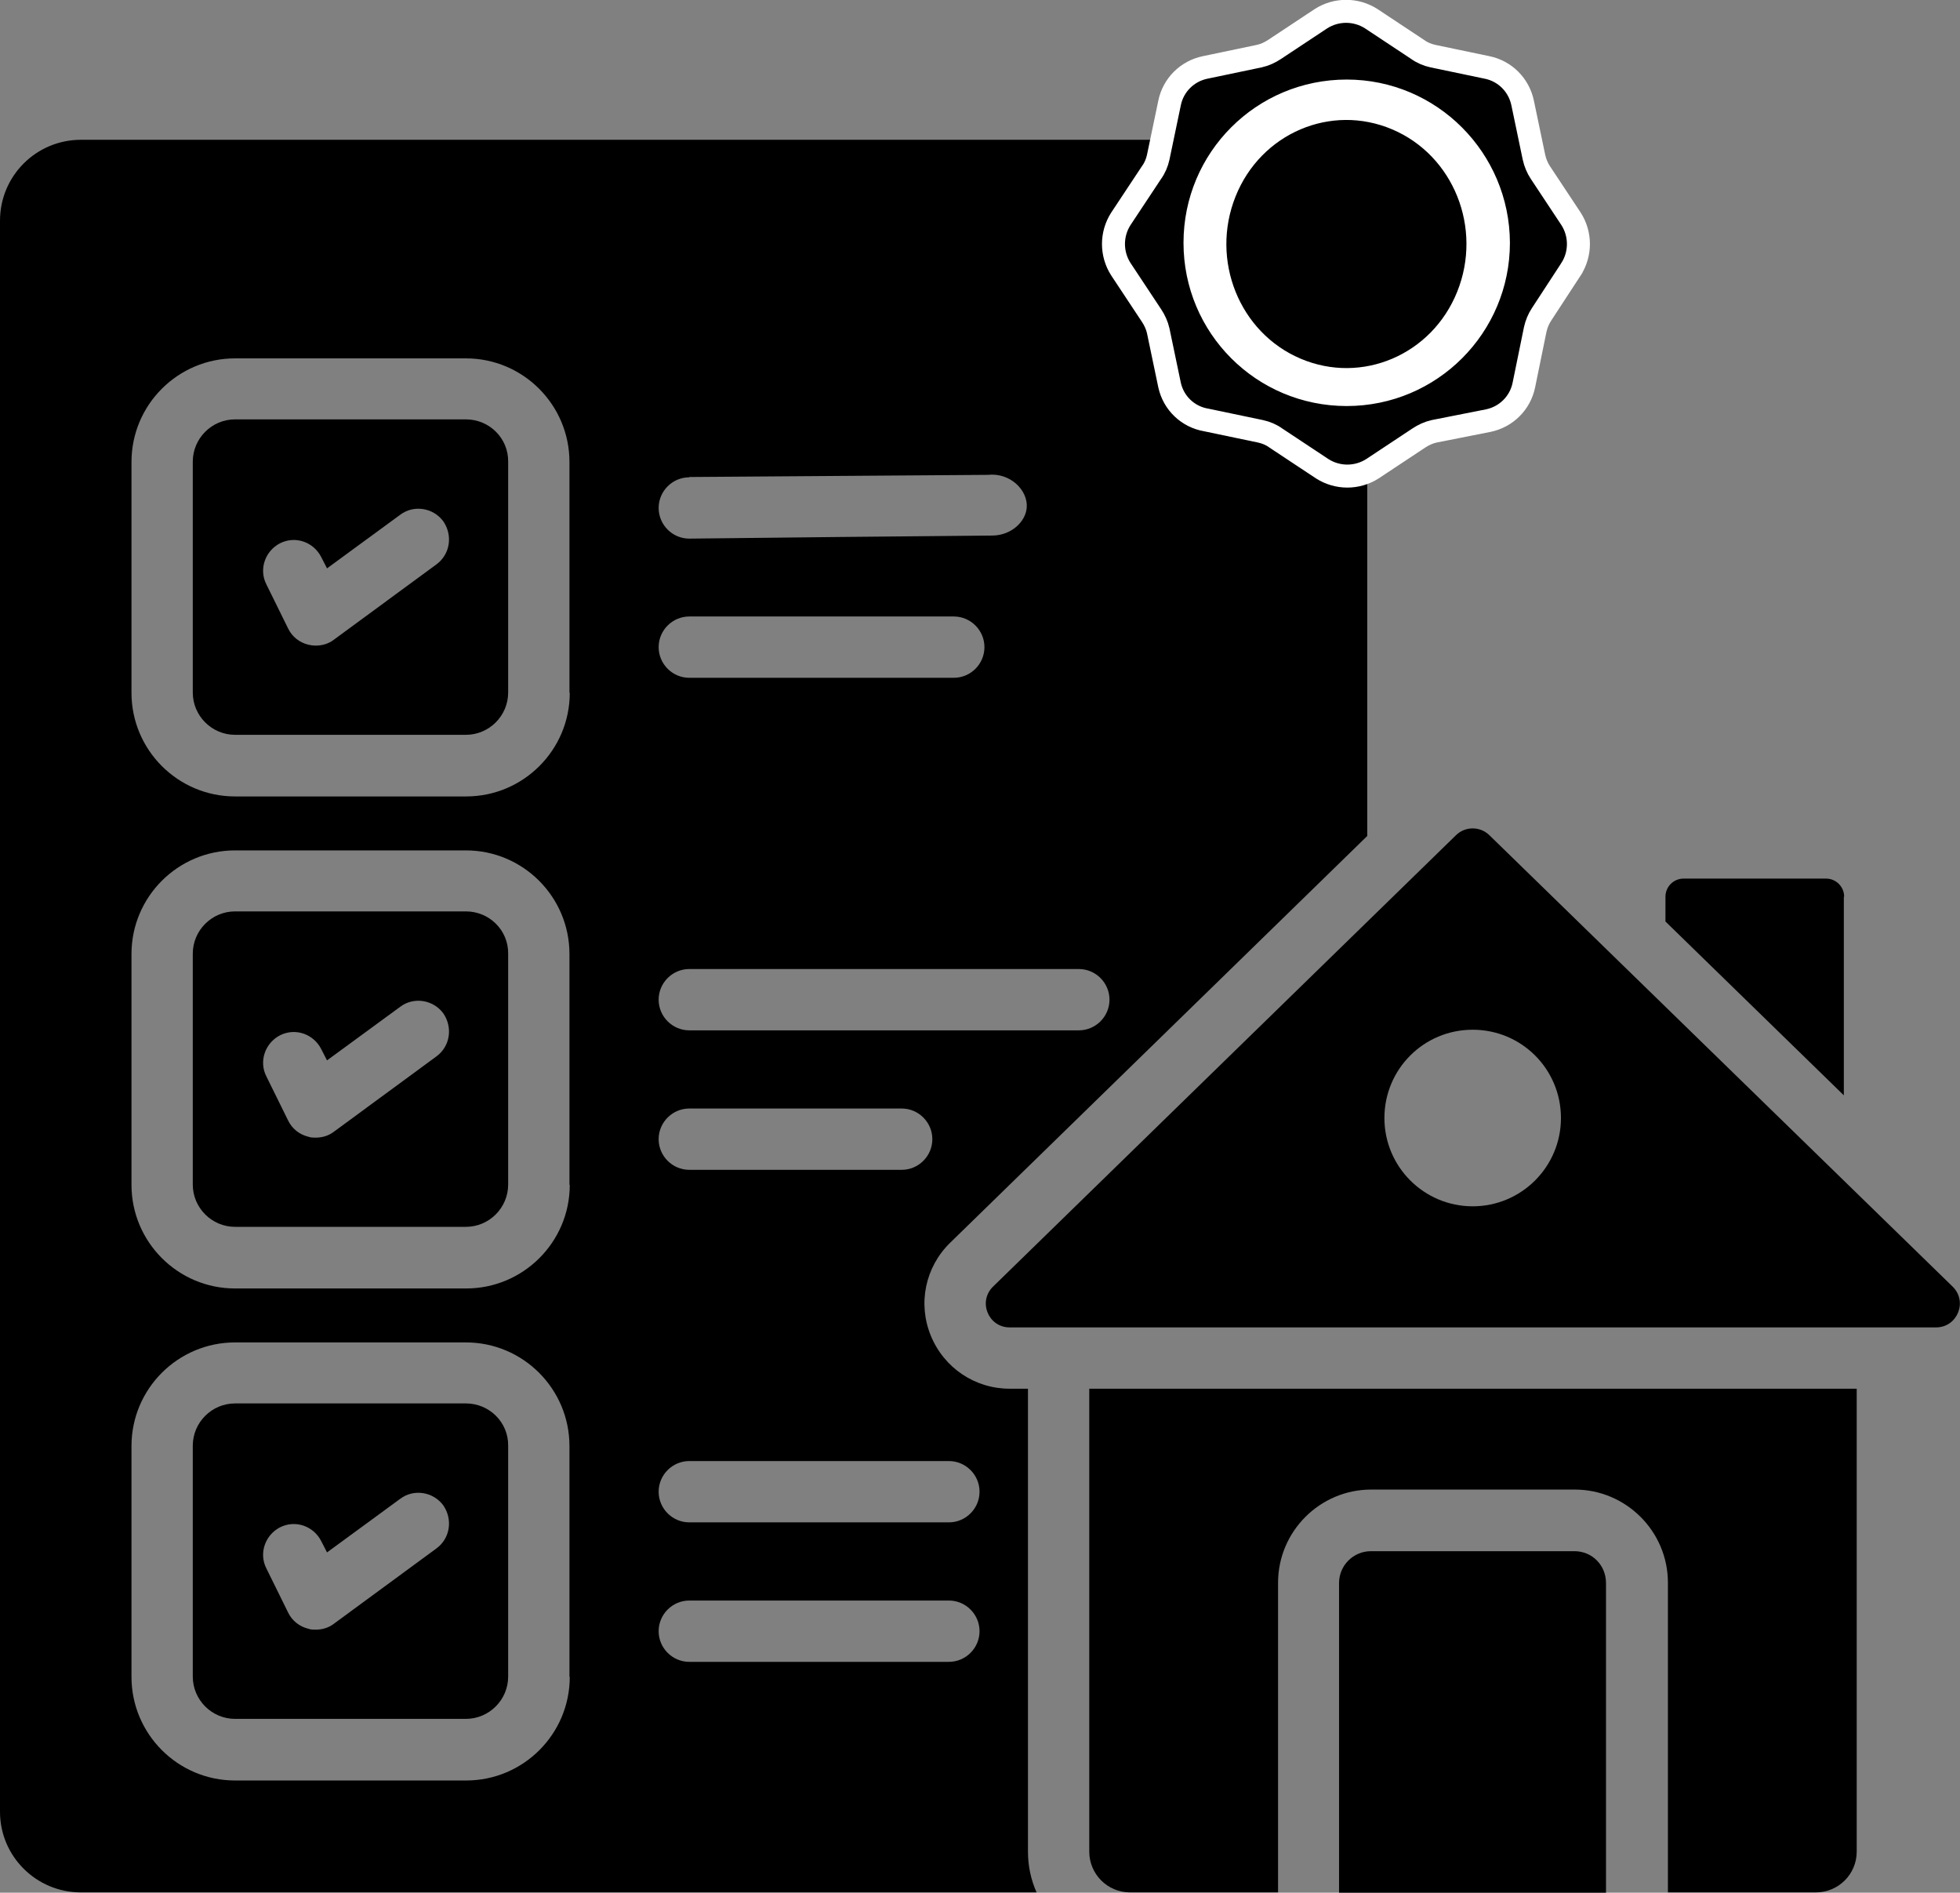
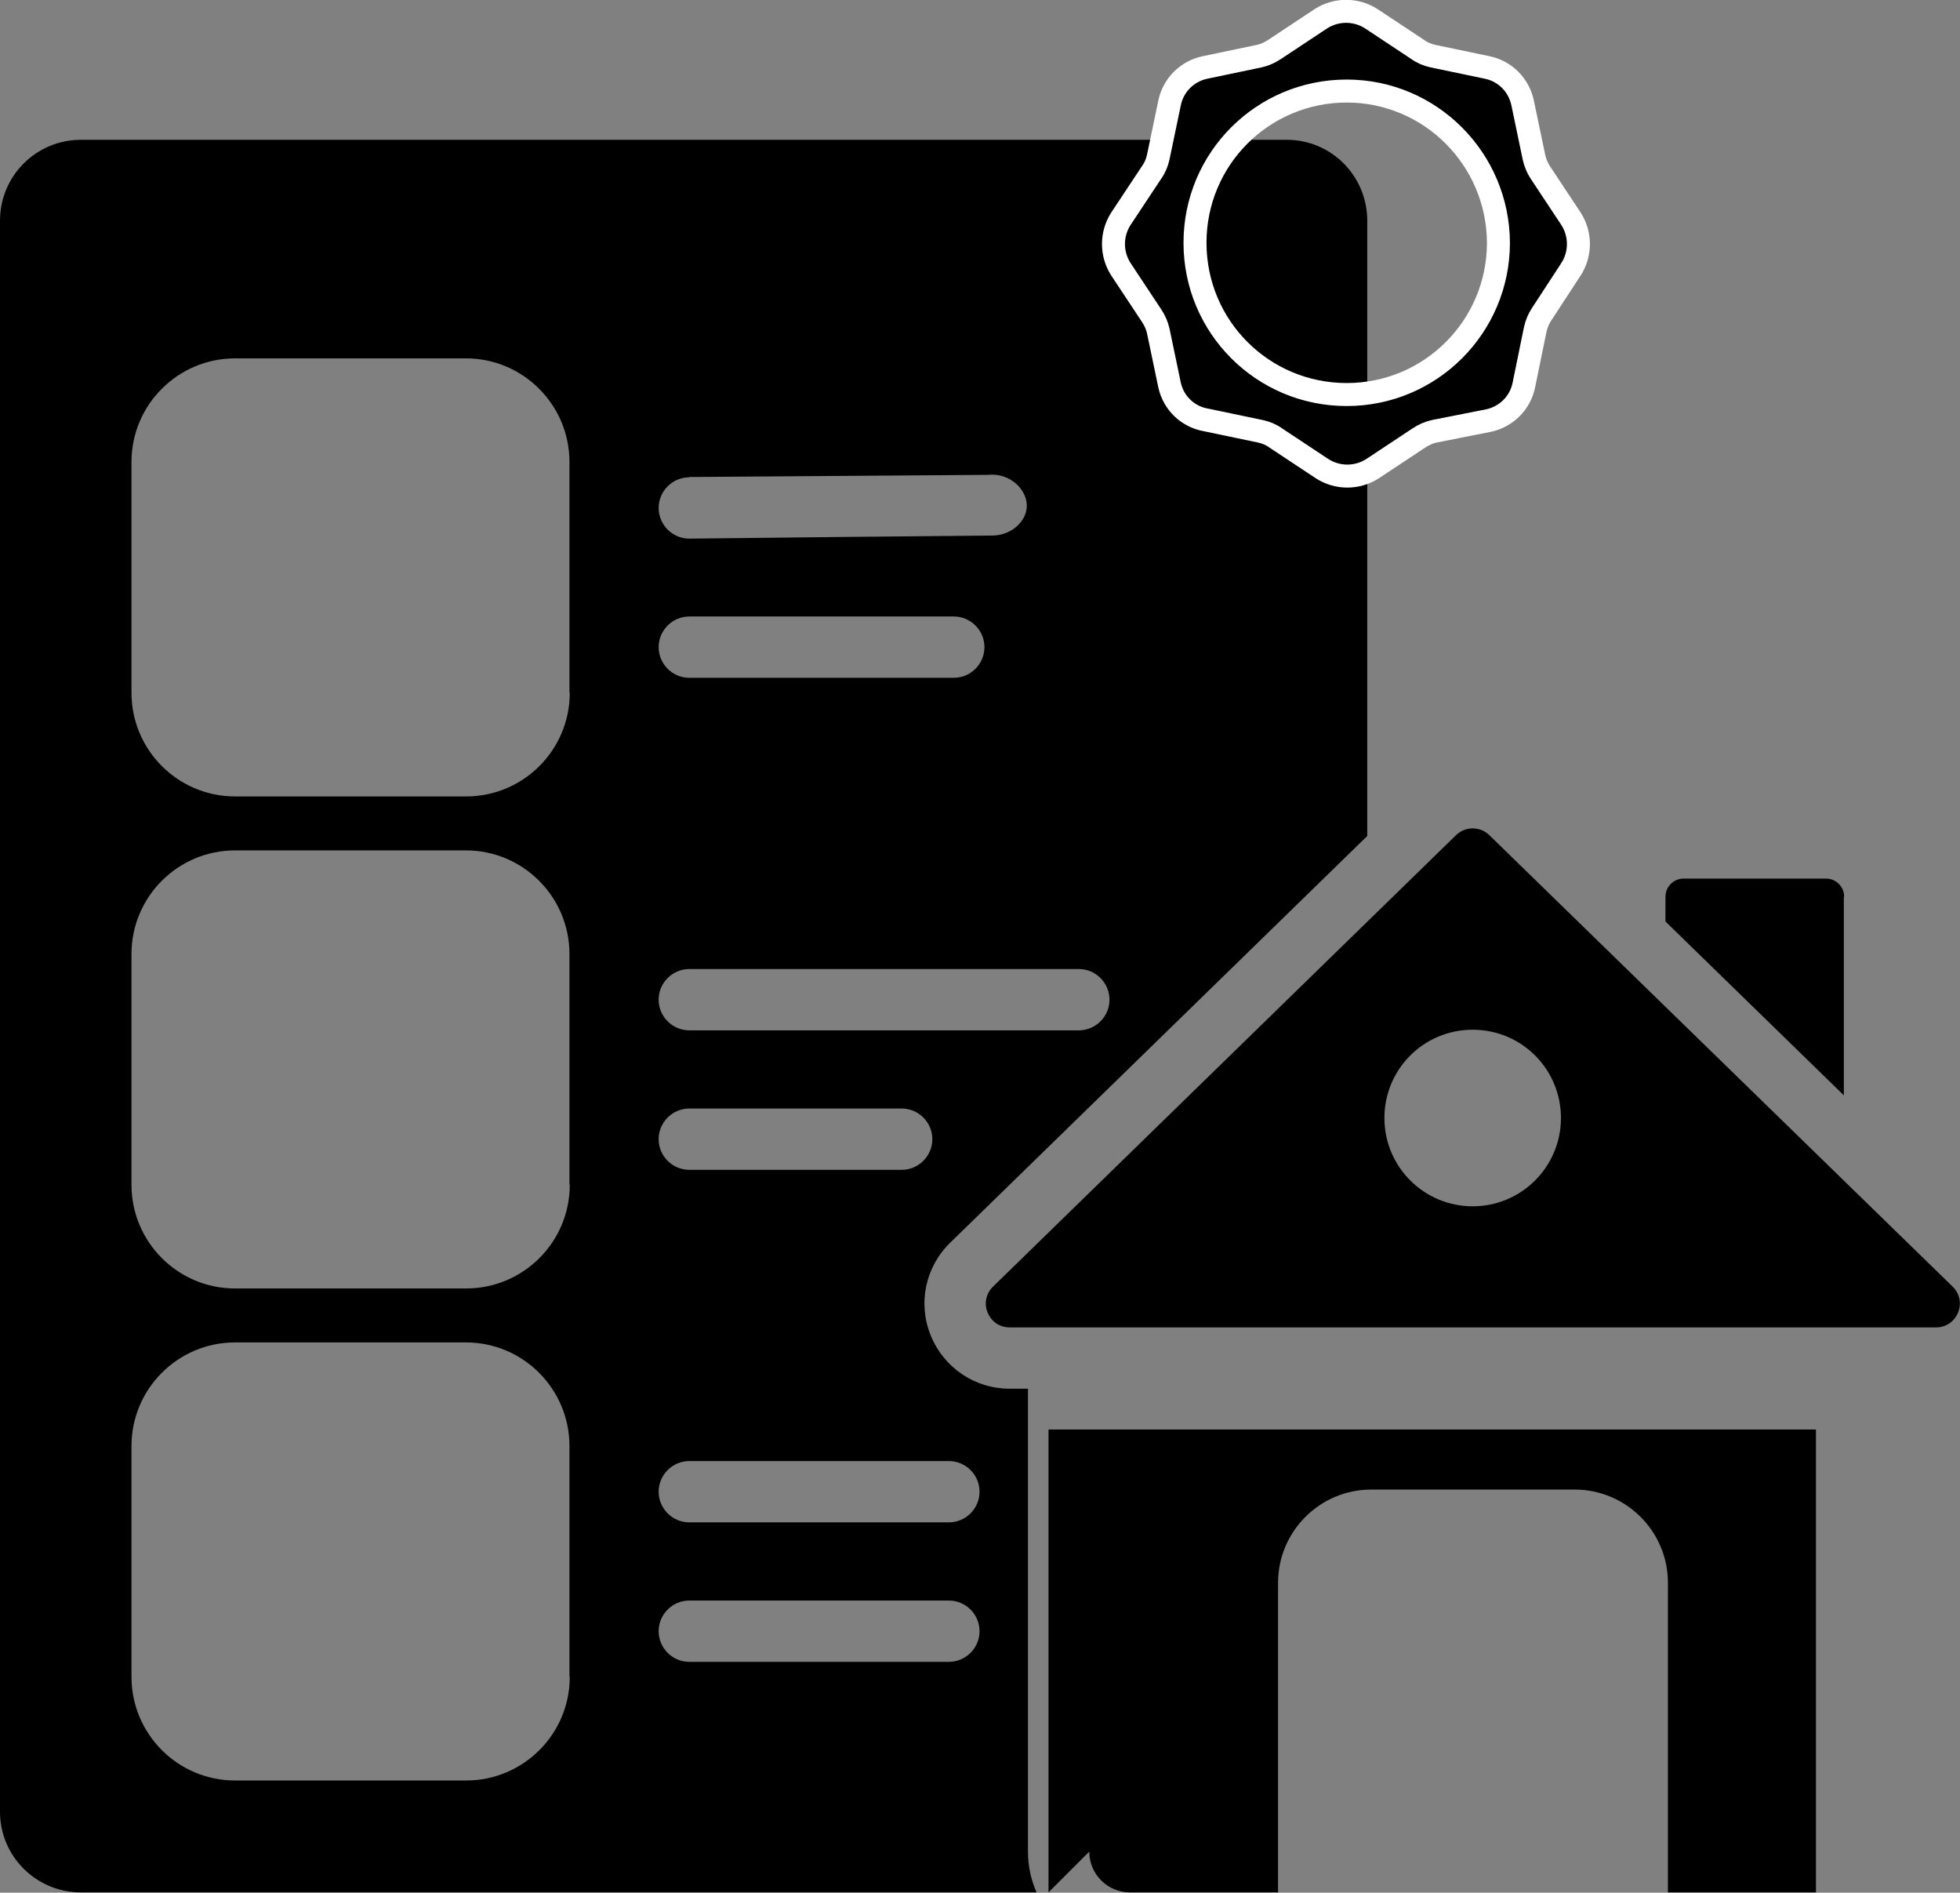
<svg xmlns="http://www.w3.org/2000/svg" id="Capa_2" data-name="Capa 2" viewBox="0 0 63.95 61.74">
  <rect x="0" y="0" width="63.95" height="61.74" fill="#808080" stroke="none" />
  <defs>
    <style>      .cls-1 {        stroke-width: .75px;      }      .cls-1, .cls-2 {        stroke: #fff;        stroke-miterlimit: 10;      }    </style>
  </defs>
  <g id="Capa_1-2" data-name="Capa 1">
-     <path d="M51.37,50.6h-6.64c-.57,0-1.04.46-1.04,1.04v10.1h8.71v-10.1c0-.58-.45-1.04-1.03-1.04Z" />
    <path d="M63.71,41.97l-15.12-14.73c-.3-.29-.78-.29-1.08,0l-15.11,14.73c-.5.49-.15,1.33.54,1.33h30.23c.69,0,1.04-.84.54-1.33ZM48.05,39.35c-1.59,0-2.88-1.29-2.88-2.88s1.28-2.88,2.88-2.88,2.88,1.29,2.88,2.88c0,1.59-1.29,2.88-2.88,2.88Z" />
    <path d="M60.17,29.25c0-.32-.26-.59-.59-.59h-4.65c-.32,0-.59.26-.59.59v.81l5.82,5.67v-6.48h.01Z" />
-     <path d="M35.54,60.4c0,.73.59,1.33,1.33,1.33h4.83v-10.1c0-1.67,1.36-3.04,3.04-3.04h6.64c1.67,0,3.04,1.36,3.04,3.04v10.1h4.83c.73,0,1.33-.59,1.33-1.33v-15.1h-25.04v15.1Z" />
-     <path d="M15.2,13.68h-7.53c-.76,0-1.38.62-1.38,1.38v7.53c0,.76.62,1.38,1.38,1.38h7.53c.76,0,1.38-.62,1.38-1.38v-7.53c.01-.76-.61-1.38-1.38-1.38ZM14.24,18.41l-3.35,2.46c-.17.13-.38.19-.59.19-.08,0-.16-.01-.24-.03-.29-.07-.53-.26-.66-.53l-.71-1.44c-.25-.49-.04-1.09.45-1.34.5-.25,1.09-.04,1.34.45l.19.37,2.39-1.75c.44-.33,1.07-.23,1.4.21.32.46.23,1.08-.22,1.41Z" />
-     <path d="M15.2,29.73h-7.53c-.76,0-1.38.62-1.38,1.38v7.53c0,.76.62,1.38,1.38,1.38h7.53c.76,0,1.38-.62,1.38-1.38v-7.53c.01-.76-.61-1.38-1.38-1.38ZM14.24,34.46l-3.35,2.46c-.17.13-.38.19-.59.19-.08,0-.16,0-.24-.03-.29-.07-.53-.26-.66-.53l-.71-1.44c-.25-.49-.04-1.09.45-1.34.5-.25,1.09-.04,1.34.45l.19.37,2.39-1.75c.44-.33,1.07-.23,1.4.21.32.46.23,1.08-.22,1.41Z" />
-     <path d="M15.2,45.78h-7.53c-.76,0-1.38.62-1.38,1.38v7.53c0,.76.62,1.38,1.38,1.38h7.53c.76,0,1.38-.62,1.38-1.38v-7.53c.01-.76-.61-1.38-1.38-1.38ZM14.24,50.51l-3.35,2.46c-.17.13-.38.19-.59.19-.08,0-.16,0-.24-.03-.29-.07-.53-.26-.66-.53l-.71-1.44c-.25-.49-.04-1.09.45-1.34.5-.25,1.09-.04,1.34.45l.19.37,2.39-1.75c.44-.33,1.07-.23,1.4.21.32.46.23,1.08-.22,1.41Z" />
+     <path d="M35.54,60.4c0,.73.59,1.33,1.33,1.33h4.83v-10.1c0-1.67,1.36-3.04,3.04-3.04h6.64c1.67,0,3.04,1.36,3.04,3.04v10.1h4.83v-15.1h-25.04v15.1Z" />
    <path d="M33.54,45.3h-.6c-1.13,0-2.14-.68-2.57-1.73s-.18-2.24.63-3.03l13.61-13.27V7.2c0-1.46-1.17-2.64-2.63-2.64H2.64c-1.46,0-2.64,1.18-2.64,2.64v51.9c0,1.45,1.18,2.63,2.64,2.63h31.18c-.18-.41-.28-.85-.28-1.33v-15.1ZM22.49,15.56c3.25-.02,6.49-.05,9.74-.07.74-.08,1.31.51,1.27,1.06-.03.47-.51.92-1.13.92-3.29.03-6.59.06-9.88.1-.55,0-1-.45-1-1s.45-1,1-1ZM22.49,20.11h8.63c.55,0,1,.45,1,1s-.45,1-1,1h-8.63c-.55,0-1-.45-1-1s.45-1,1-1ZM22.49,31.61h12.71c.55,0,1,.45,1,1s-.45,1-1,1h-12.71c-.55,0-1-.45-1-1s.45-1,1-1ZM22.49,36.16h6.93c.55,0,1,.45,1,1s-.45,1-1,1h-6.93c-.55,0-1-.45-1-1s.45-1,1-1ZM18.59,54.7c0,1.87-1.52,3.38-3.38,3.38h-7.54c-1.87,0-3.38-1.52-3.38-3.38v-7.53c0-1.87,1.52-3.38,3.38-3.38h7.53c1.87,0,3.38,1.52,3.38,3.38v7.53h.01ZM18.59,38.65c0,1.87-1.52,3.38-3.38,3.38h-7.54c-1.87,0-3.38-1.52-3.38-3.38v-7.53c0-1.87,1.52-3.38,3.38-3.38h7.53c1.87,0,3.38,1.52,3.38,3.38v7.53h.01ZM18.59,22.6c0,1.87-1.52,3.38-3.38,3.38h-7.54c-1.87,0-3.38-1.52-3.38-3.38v-7.53c0-1.87,1.52-3.38,3.38-3.38h7.53c1.87,0,3.38,1.52,3.38,3.38v7.53h.01ZM30.96,54.21h-8.47c-.55,0-1-.45-1-1s.45-1,1-1h8.47c.55,0,1,.45,1,1s-.45,1-1,1ZM30.96,49.66h-8.47c-.55,0-1-.45-1-1s.45-1,1-1h8.47c.55,0,1,.45,1,1s-.45,1-1,1Z" />
    <path class="cls-1" d="M51.26,8.78c.32-.5.32-1.14,0-1.64l-1-1.51c-.1-.15-.17-.32-.21-.5l-.37-1.77c-.12-.58-.57-1.04-1.16-1.16l-1.77-.37c-.18-.04-.35-.11-.5-.22l-1.51-1c-.5-.32-1.14-.32-1.64,0l-1.51,1c-.15.1-.32.18-.5.22l-1.77.37c-.58.12-1.04.57-1.16,1.16l-.37,1.77c-.04.18-.11.35-.22.5l-1,1.51c-.32.5-.32,1.14,0,1.64l1,1.51c.1.15.18.32.22.5l.37,1.77c.13.59.6,1.04,1.2,1.14l1.77.37c.18.04.35.11.5.22l1.51,1c.5.32,1.14.32,1.64,0l1.51-1c.15-.1.32-.18.5-.22l1.77-.35c.58-.12,1.04-.57,1.16-1.16l.37-1.81c.04-.18.11-.35.21-.5l.96-1.47ZM48.89,7.92h0c0,2.73-2.21,4.95-4.95,4.95s-4.95-2.21-4.95-4.95,2.21-4.95,4.95-4.95c2.73,0,4.94,2.22,4.95,4.95Z" />
-     <path class="cls-2" d="M39.85,6.22c.93-2.32,3.51-3.42,5.77-2.46s3.32,3.62,2.39,5.94-3.51,3.42-5.77,2.46-3.32-3.62-2.39-5.94Z" />
  </g>
</svg>